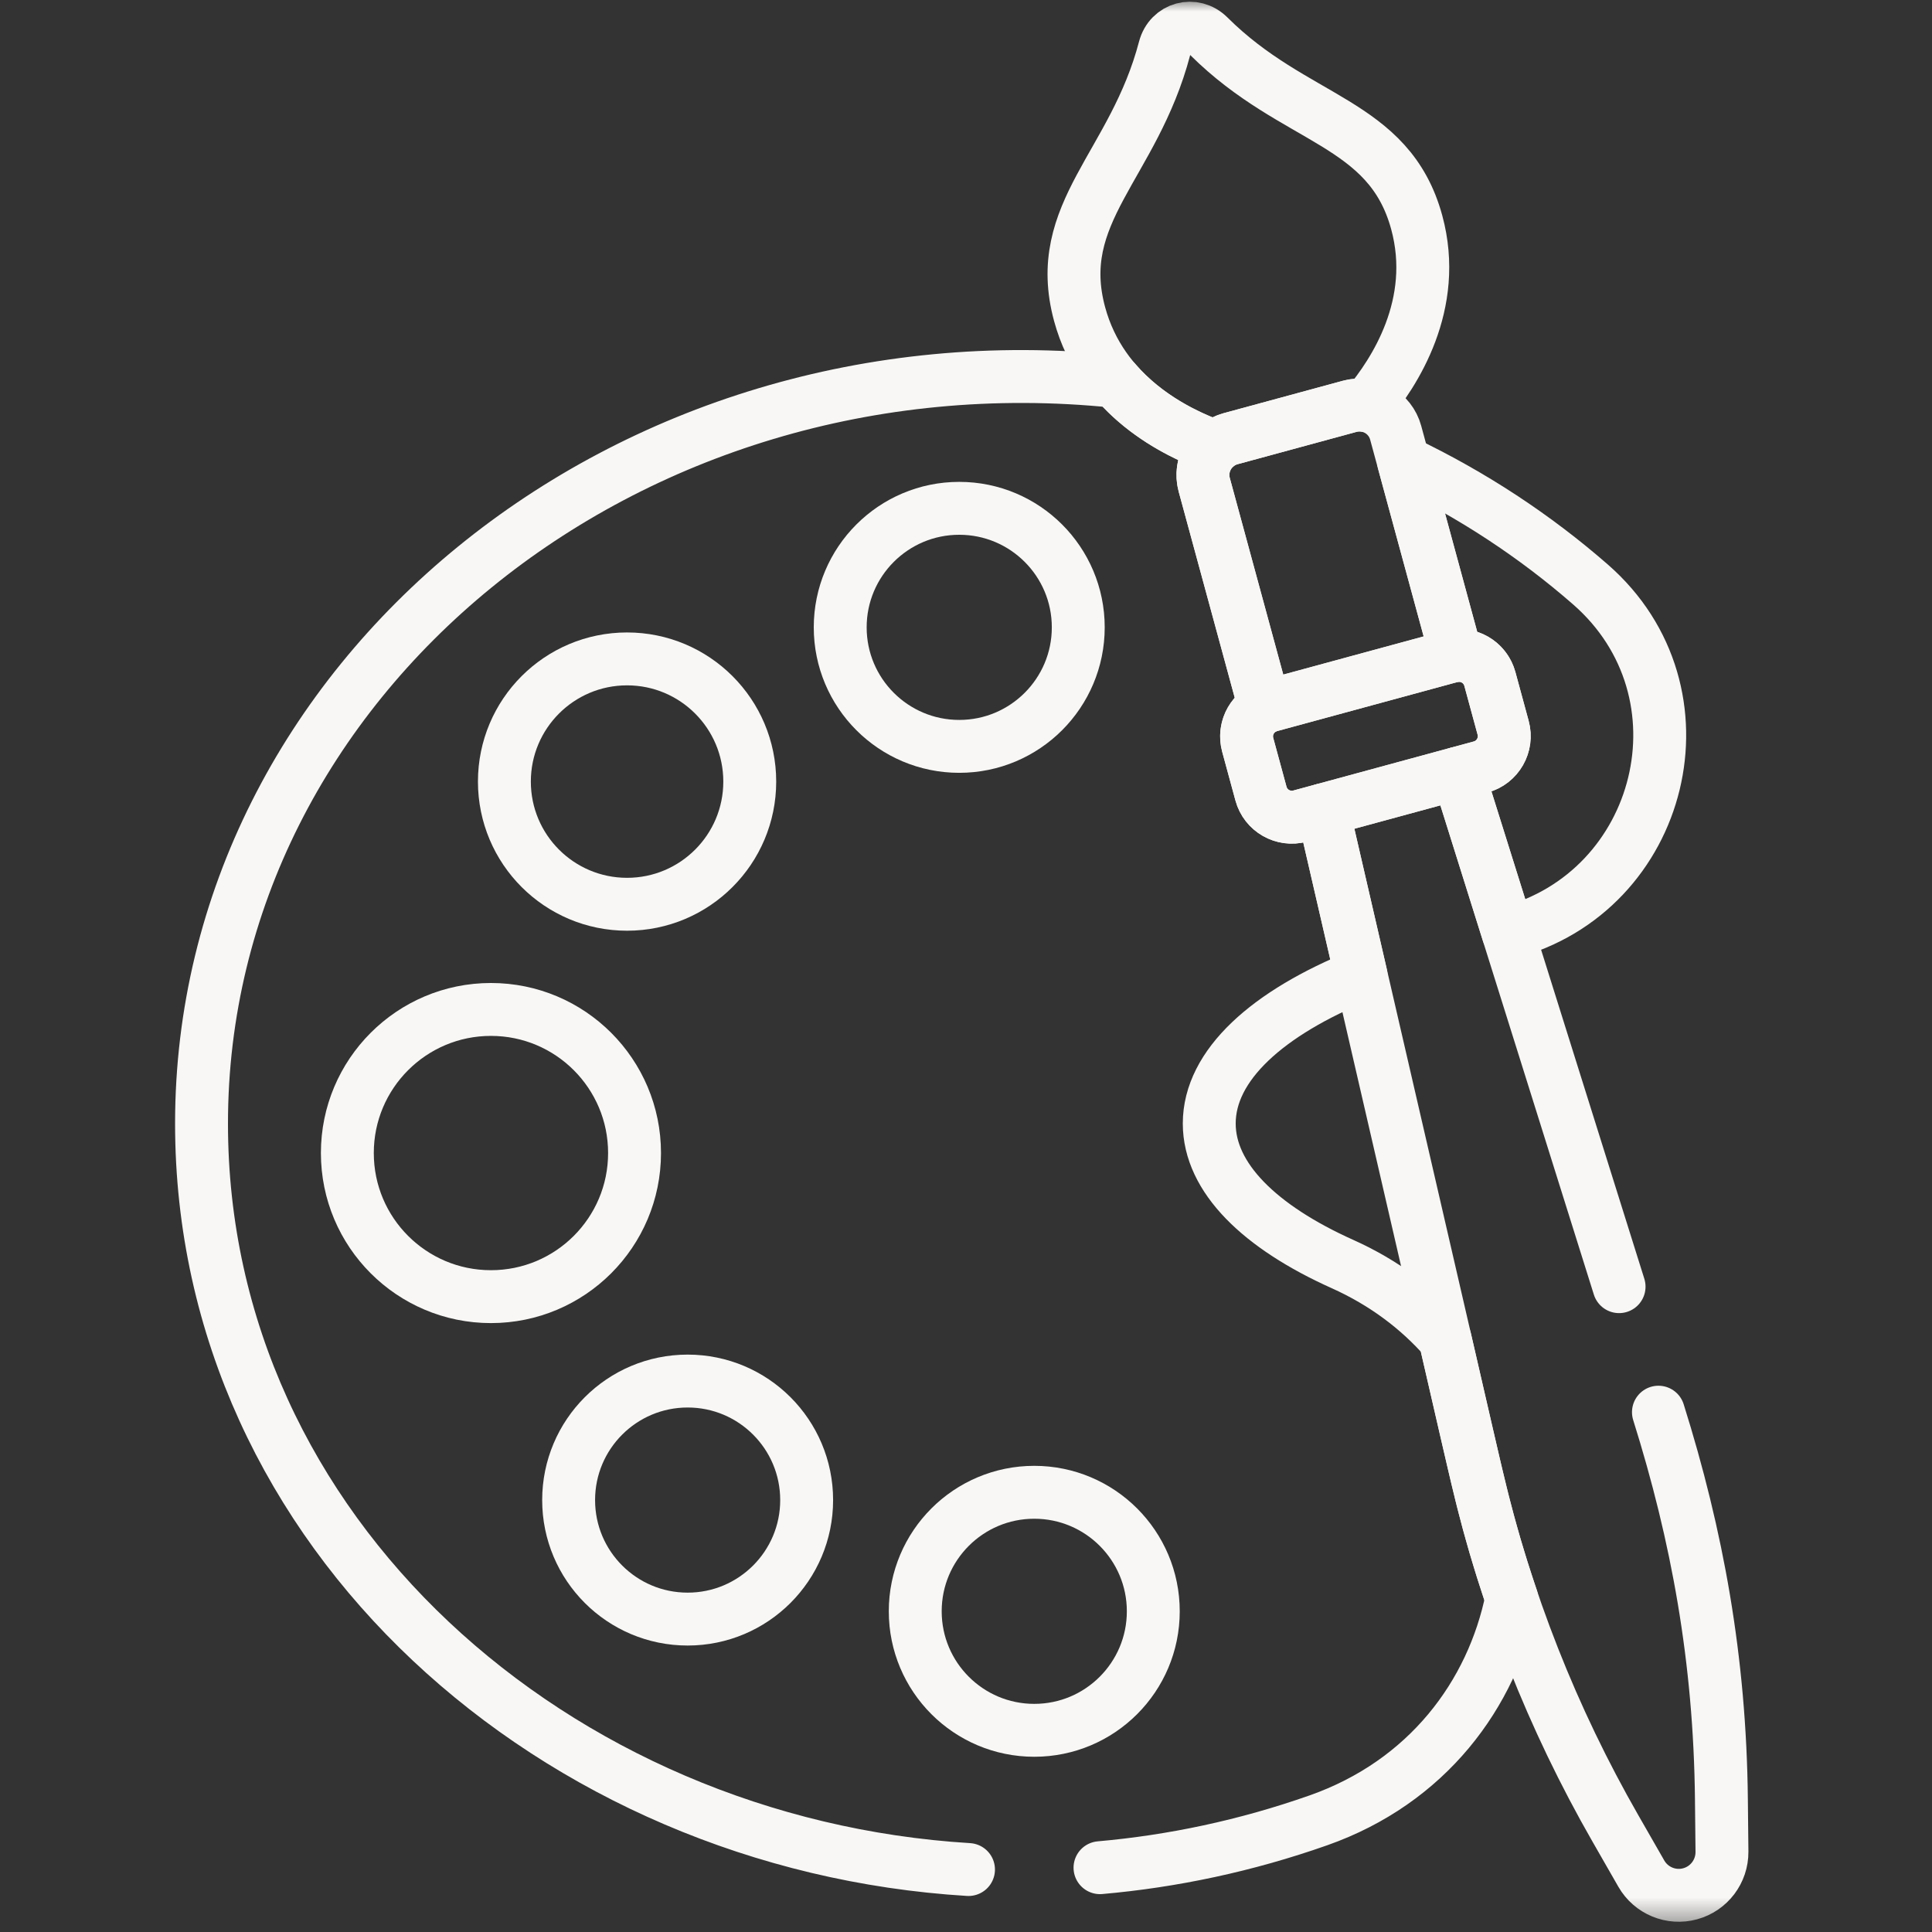
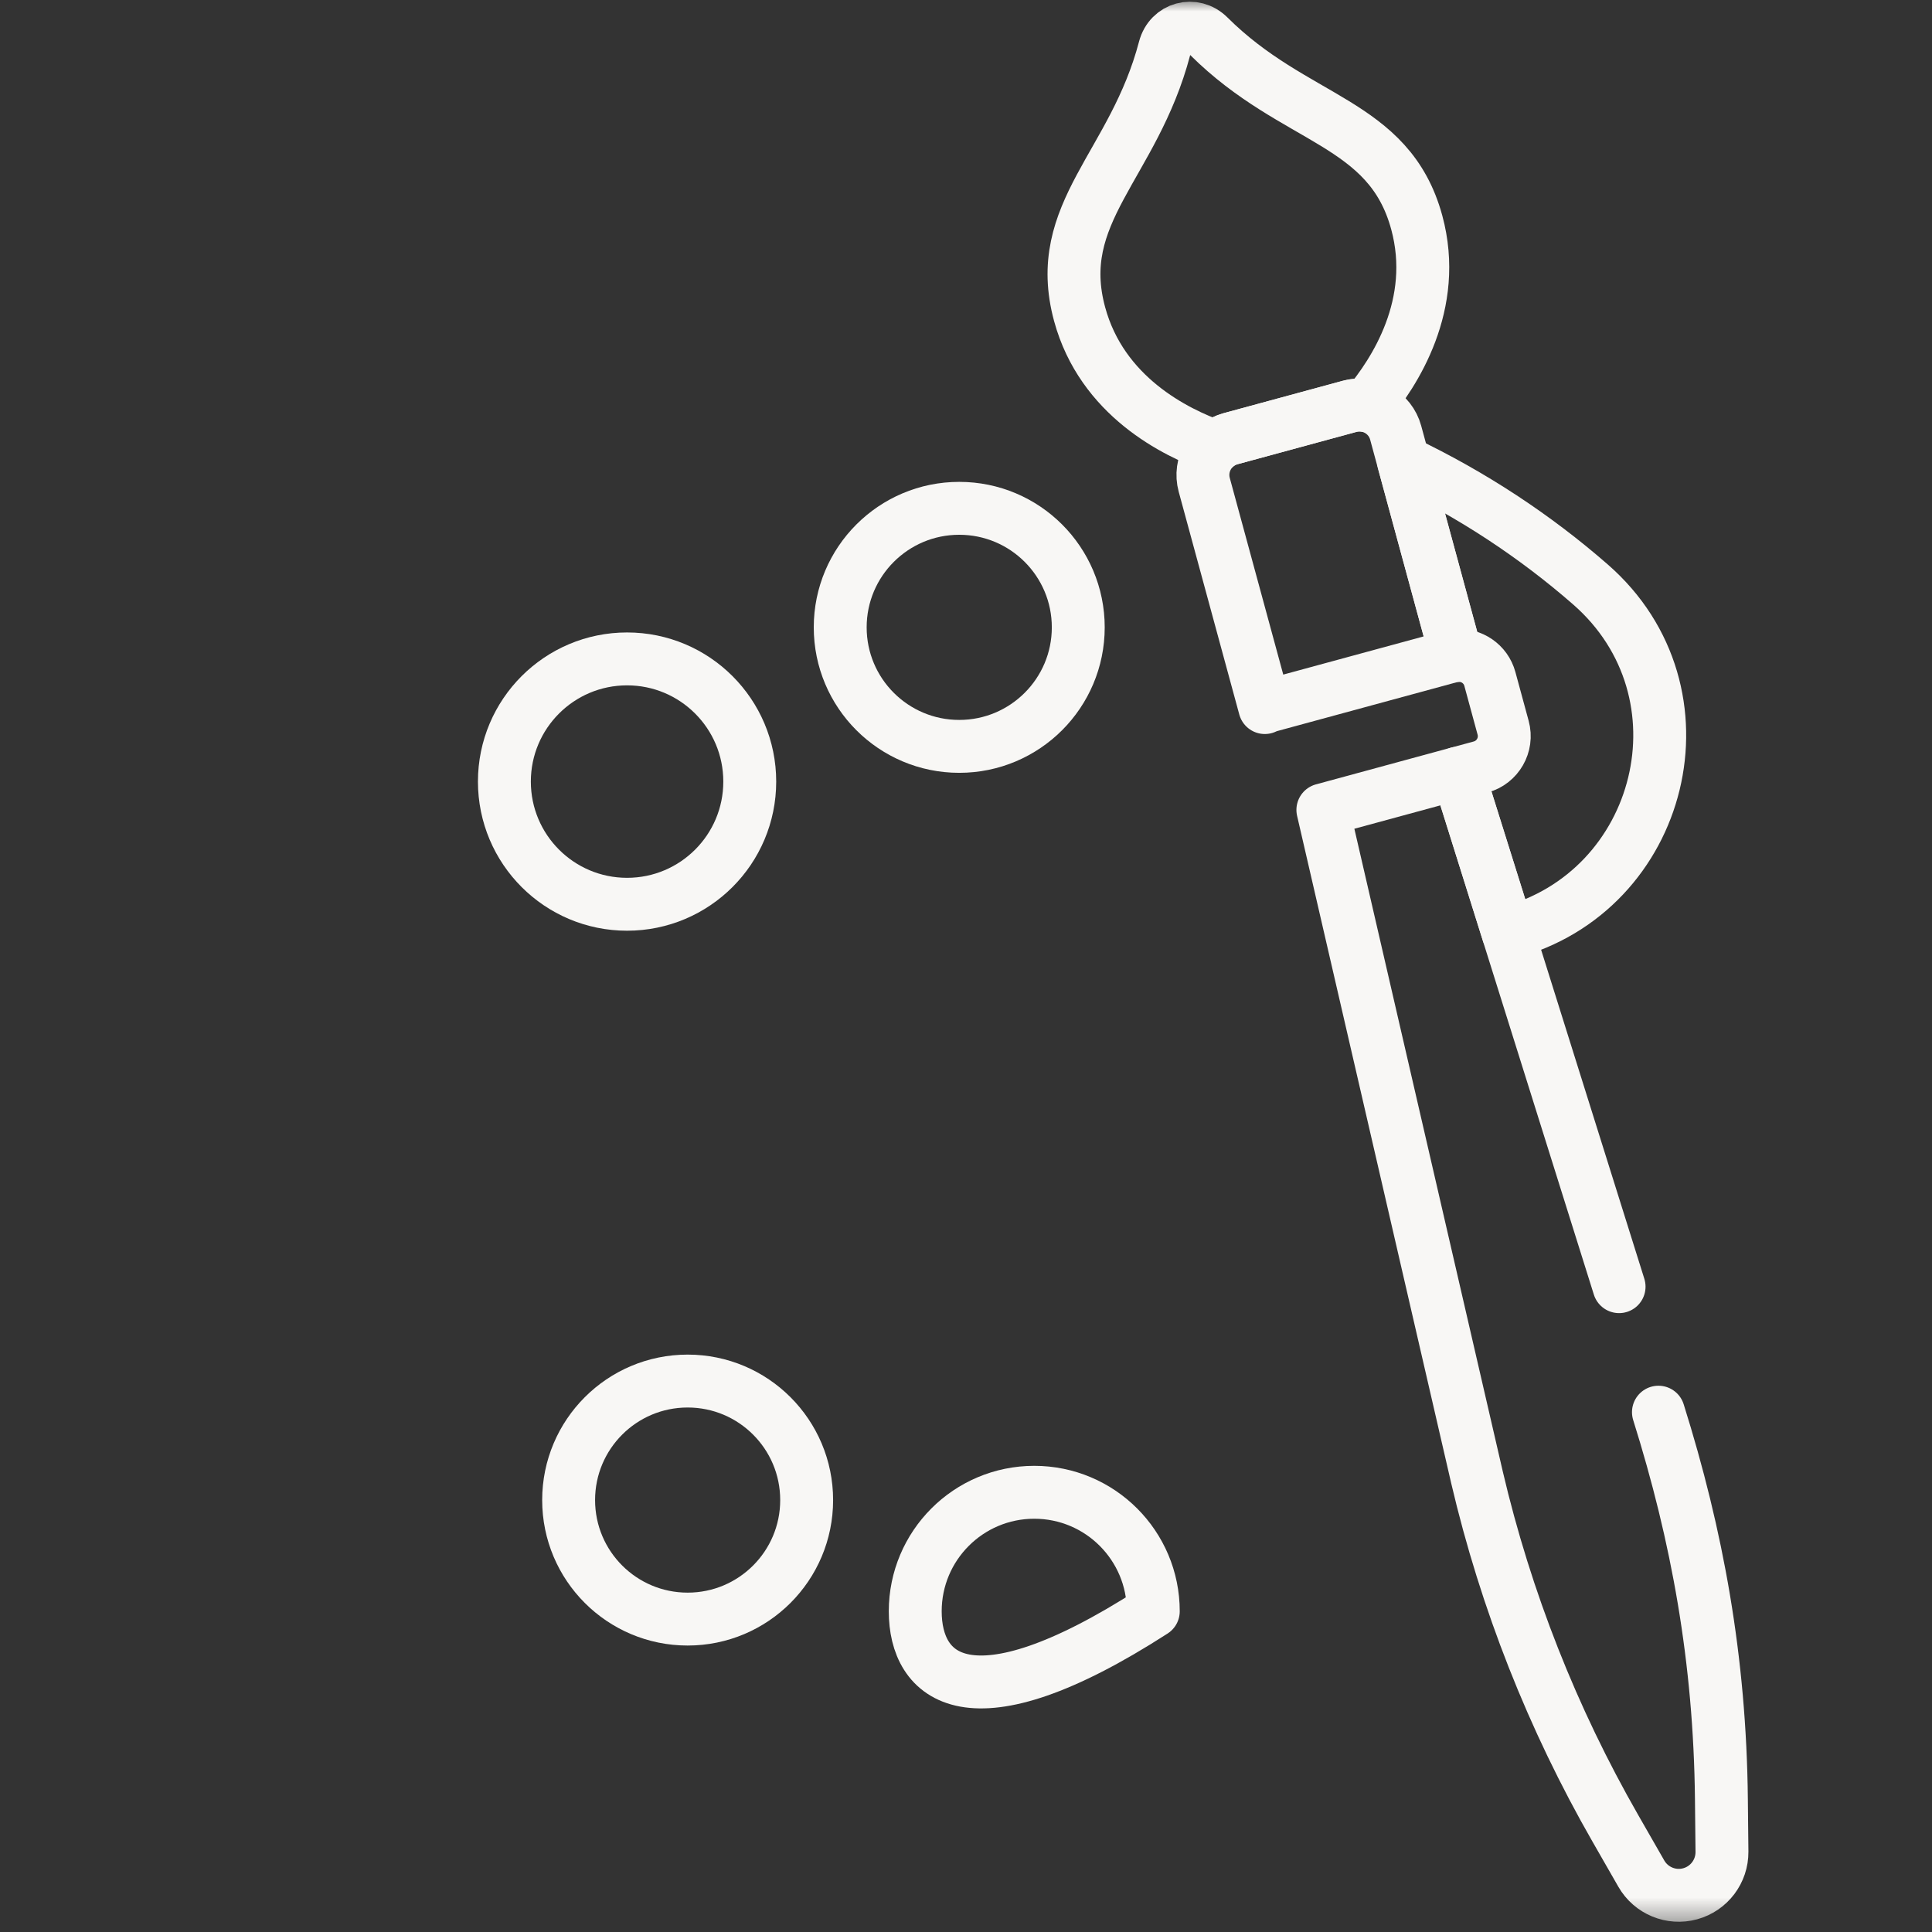
<svg xmlns="http://www.w3.org/2000/svg" width="84" height="84" viewBox="0 0 84 84" fill="none">
  <rect x="0" y="0" width="84" height="84" fill="#333333" stroke="none" />
  <mask id="mask0_800_3080" style="mask-type:luminance" maskUnits="userSpaceOnUse" x="0" y="0" width="84" height="84">
    <path d="M0 1.52588e-05H83.63V83.63H0V1.52588e-05Z" fill="white" />
  </mask>
  <g mask="url(#mask0_800_3080)">
    <path d="M32.598 33.982C32.598 36.928 30.21 39.316 27.264 39.316C24.318 39.316 21.93 36.928 21.93 33.982C21.93 31.036 24.318 28.648 27.264 28.648C30.21 28.648 32.598 31.036 32.598 33.982Z" stroke="#F8F7F5" stroke-width="2.3" stroke-miterlimit="10" stroke-linecap="round" stroke-linejoin="round" />
    <path d="M46.881 27.276C46.881 30.134 44.564 32.451 41.706 32.451C38.848 32.451 36.531 30.134 36.531 27.276C36.531 24.418 38.848 22.101 41.706 22.101C44.564 22.101 46.881 24.418 46.881 27.276Z" stroke="#F8F7F5" stroke-width="2.3" stroke-miterlimit="10" stroke-linecap="round" stroke-linejoin="round" />
    <path d="M35.072 65.221C35.072 68.079 32.755 70.395 29.898 70.395C27.04 70.395 24.723 68.079 24.723 65.221C24.723 62.362 27.04 60.046 29.898 60.046C32.755 60.046 35.072 62.362 35.072 65.221Z" stroke="#F8F7F5" stroke-width="2.3" stroke-miterlimit="10" stroke-linecap="round" stroke-linejoin="round" />
-     <path d="M50.143 70.056C50.143 72.915 47.826 75.231 44.968 75.231C42.11 75.231 39.793 72.915 39.793 70.056C39.793 67.199 42.11 64.882 44.968 64.882C47.826 64.882 50.143 67.199 50.143 70.056Z" stroke="#F8F7F5" stroke-width="2.3" stroke-miterlimit="10" stroke-linecap="round" stroke-linejoin="round" />
-     <path d="M27.589 50.132C27.589 53.581 24.794 56.376 21.345 56.376C17.897 56.376 15.102 53.581 15.102 50.132C15.102 46.684 17.897 43.889 21.345 43.889C24.794 43.889 27.589 46.684 27.589 50.132Z" stroke="#F8F7F5" stroke-width="2.3" stroke-miterlimit="10" stroke-linecap="round" stroke-linejoin="round" />
+     <path d="M50.143 70.056C42.11 75.231 39.793 72.915 39.793 70.056C39.793 67.199 42.11 64.882 44.968 64.882C47.826 64.882 50.143 67.199 50.143 70.056Z" stroke="#F8F7F5" stroke-width="2.3" stroke-miterlimit="10" stroke-linecap="round" stroke-linejoin="round" />
    <path d="M69.151 25.412C66.742 23.308 64.009 21.509 61.027 20.083L63.316 28.501C63.974 28.443 64.598 28.861 64.777 29.52L65.354 31.643C65.555 32.383 65.118 33.147 64.378 33.348L63.392 33.616L65.569 40.556C72.325 38.772 74.524 30.104 69.151 25.412Z" stroke="#F8F7F5" stroke-width="2.3" stroke-miterlimit="10" stroke-linecap="round" stroke-linejoin="round" />
-     <path d="M63.072 28.543L55.224 30.677C54.484 30.878 54.047 31.642 54.248 32.382L54.825 34.505C55.027 35.246 55.79 35.683 56.531 35.481L64.378 33.348C65.118 33.147 65.556 32.383 65.354 31.643L64.777 29.52C64.576 28.779 63.812 28.342 63.072 28.543Z" stroke="#F8F7F5" stroke-width="2.3" stroke-miterlimit="10" stroke-linecap="round" stroke-linejoin="round" />
    <path d="M55.224 30.677L63.071 28.543C63.153 28.521 63.234 28.508 63.315 28.501L60.682 18.816C60.446 17.945 59.547 17.431 58.676 17.668L53.507 19.073C52.636 19.31 52.122 20.208 52.358 21.079L54.992 30.764C55.065 30.729 55.142 30.699 55.224 30.677Z" stroke="#F8F7F5" stroke-width="2.3" stroke-miterlimit="10" stroke-linecap="round" stroke-linejoin="round" />
    <path d="M52.56 1.578C51.909 0.93 50.868 1.213 50.635 2.102C49.293 7.21 45.737 9.235 46.94 13.659C47.908 17.22 51.08 18.804 52.854 19.427C53.036 19.266 53.256 19.142 53.507 19.073L58.676 17.668C58.927 17.6 59.18 17.596 59.419 17.642C60.633 16.207 62.566 13.234 61.598 9.673C60.395 5.249 56.304 5.304 52.56 1.578Z" stroke="#F8F7F5" stroke-width="2.3" stroke-miterlimit="10" stroke-linecap="round" stroke-linejoin="round" />
-     <path d="M47.826 81.204C50.981 80.926 54.168 80.256 57.32 79.146C62.053 77.48 64.88 73.676 65.727 69.498C64.599 66.174 64.259 64.411 62.83 58.222C61.666 56.897 60.18 55.771 58.364 54.956C54.78 53.347 52.576 51.212 52.576 48.848C52.576 46.305 55.12 44.035 59.175 42.395L57.517 35.213L56.531 35.481C55.79 35.683 55.027 35.246 54.825 34.505L54.248 32.382C54.069 31.723 54.396 31.047 54.992 30.764L52.359 21.079C52.191 20.459 52.404 19.827 52.854 19.427C51.668 19.011 49.856 18.162 48.496 16.581C27.189 14.391 8.762 29.554 8.762 48.848C8.762 66.702 24.213 80.194 42.109 81.284" stroke="#F8F7F5" stroke-width="2.3" stroke-miterlimit="10" stroke-linecap="round" stroke-linejoin="round" />
    <path d="M70.395 55.942L63.391 33.616L57.516 35.213L64.218 64.237C65.473 69.587 67.5 74.726 70.233 79.493L71.362 81.462C71.787 82.203 72.659 82.563 73.483 82.339C74.307 82.115 74.876 81.362 74.868 80.508L74.844 78.239C74.781 72.137 73.79 66.763 72.106 61.399" stroke="#F8F7F5" stroke-width="2.3" stroke-miterlimit="10" stroke-linecap="round" stroke-linejoin="round" />
  </g>
</svg>